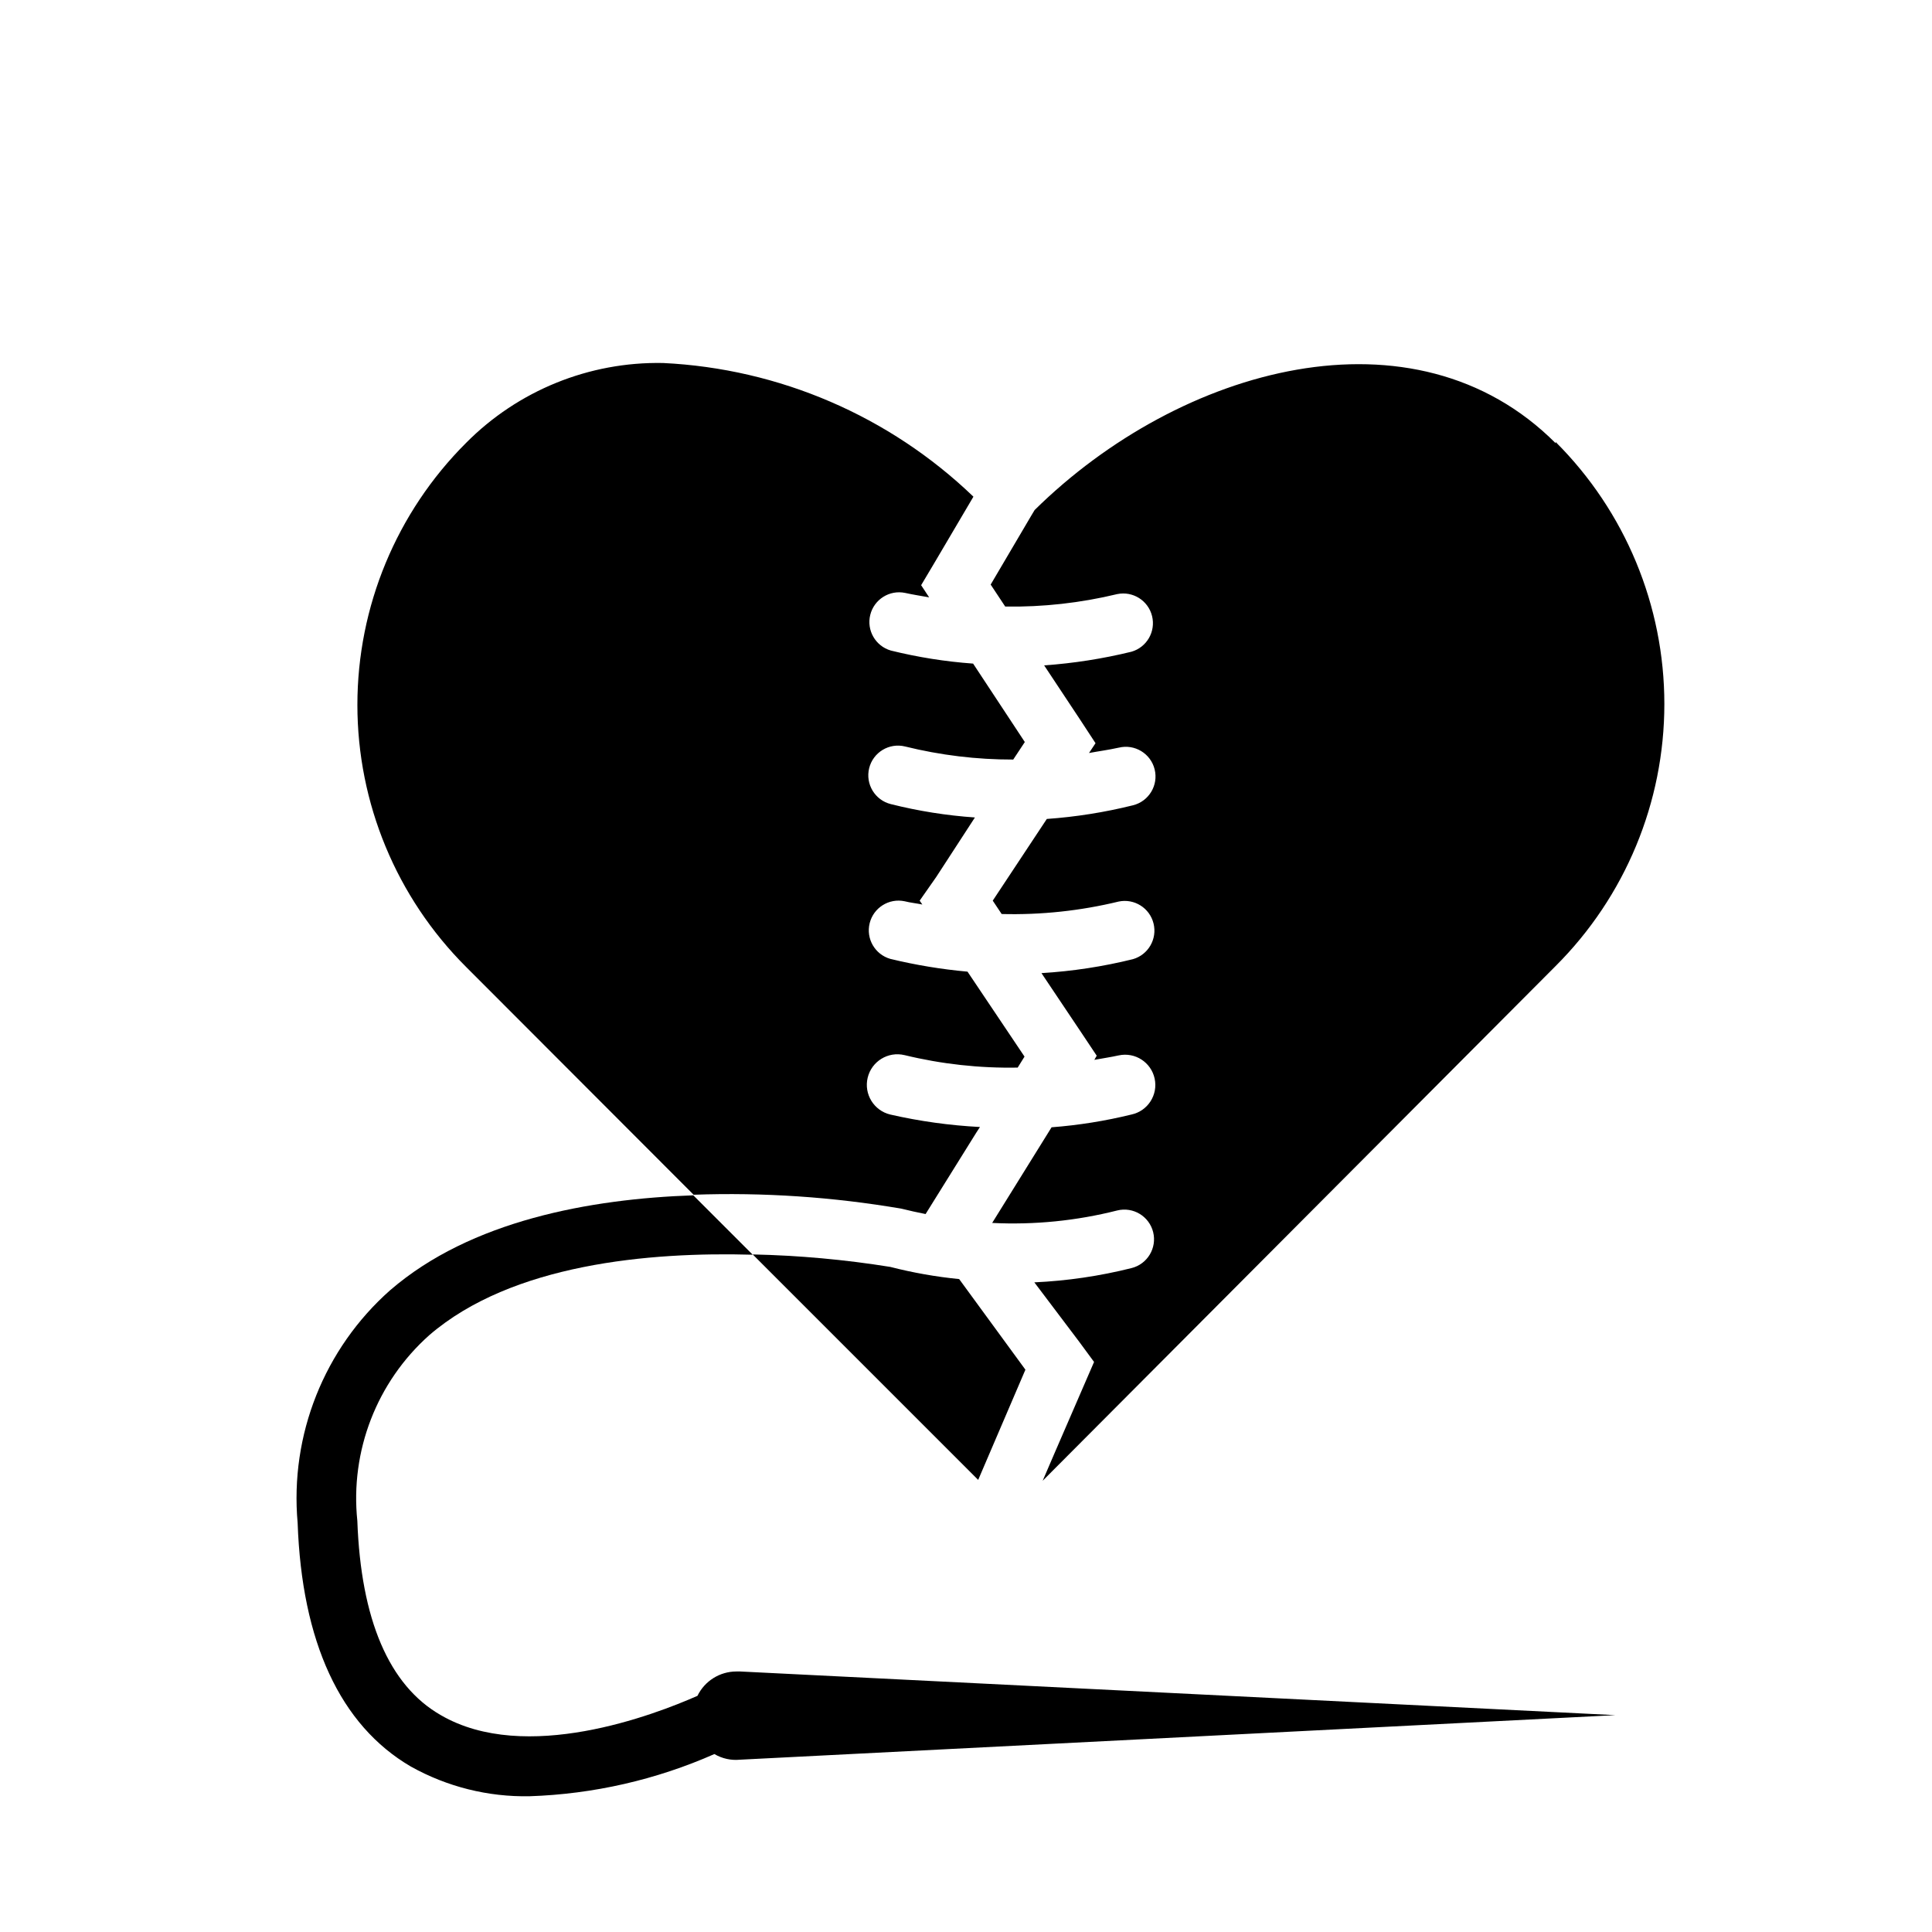
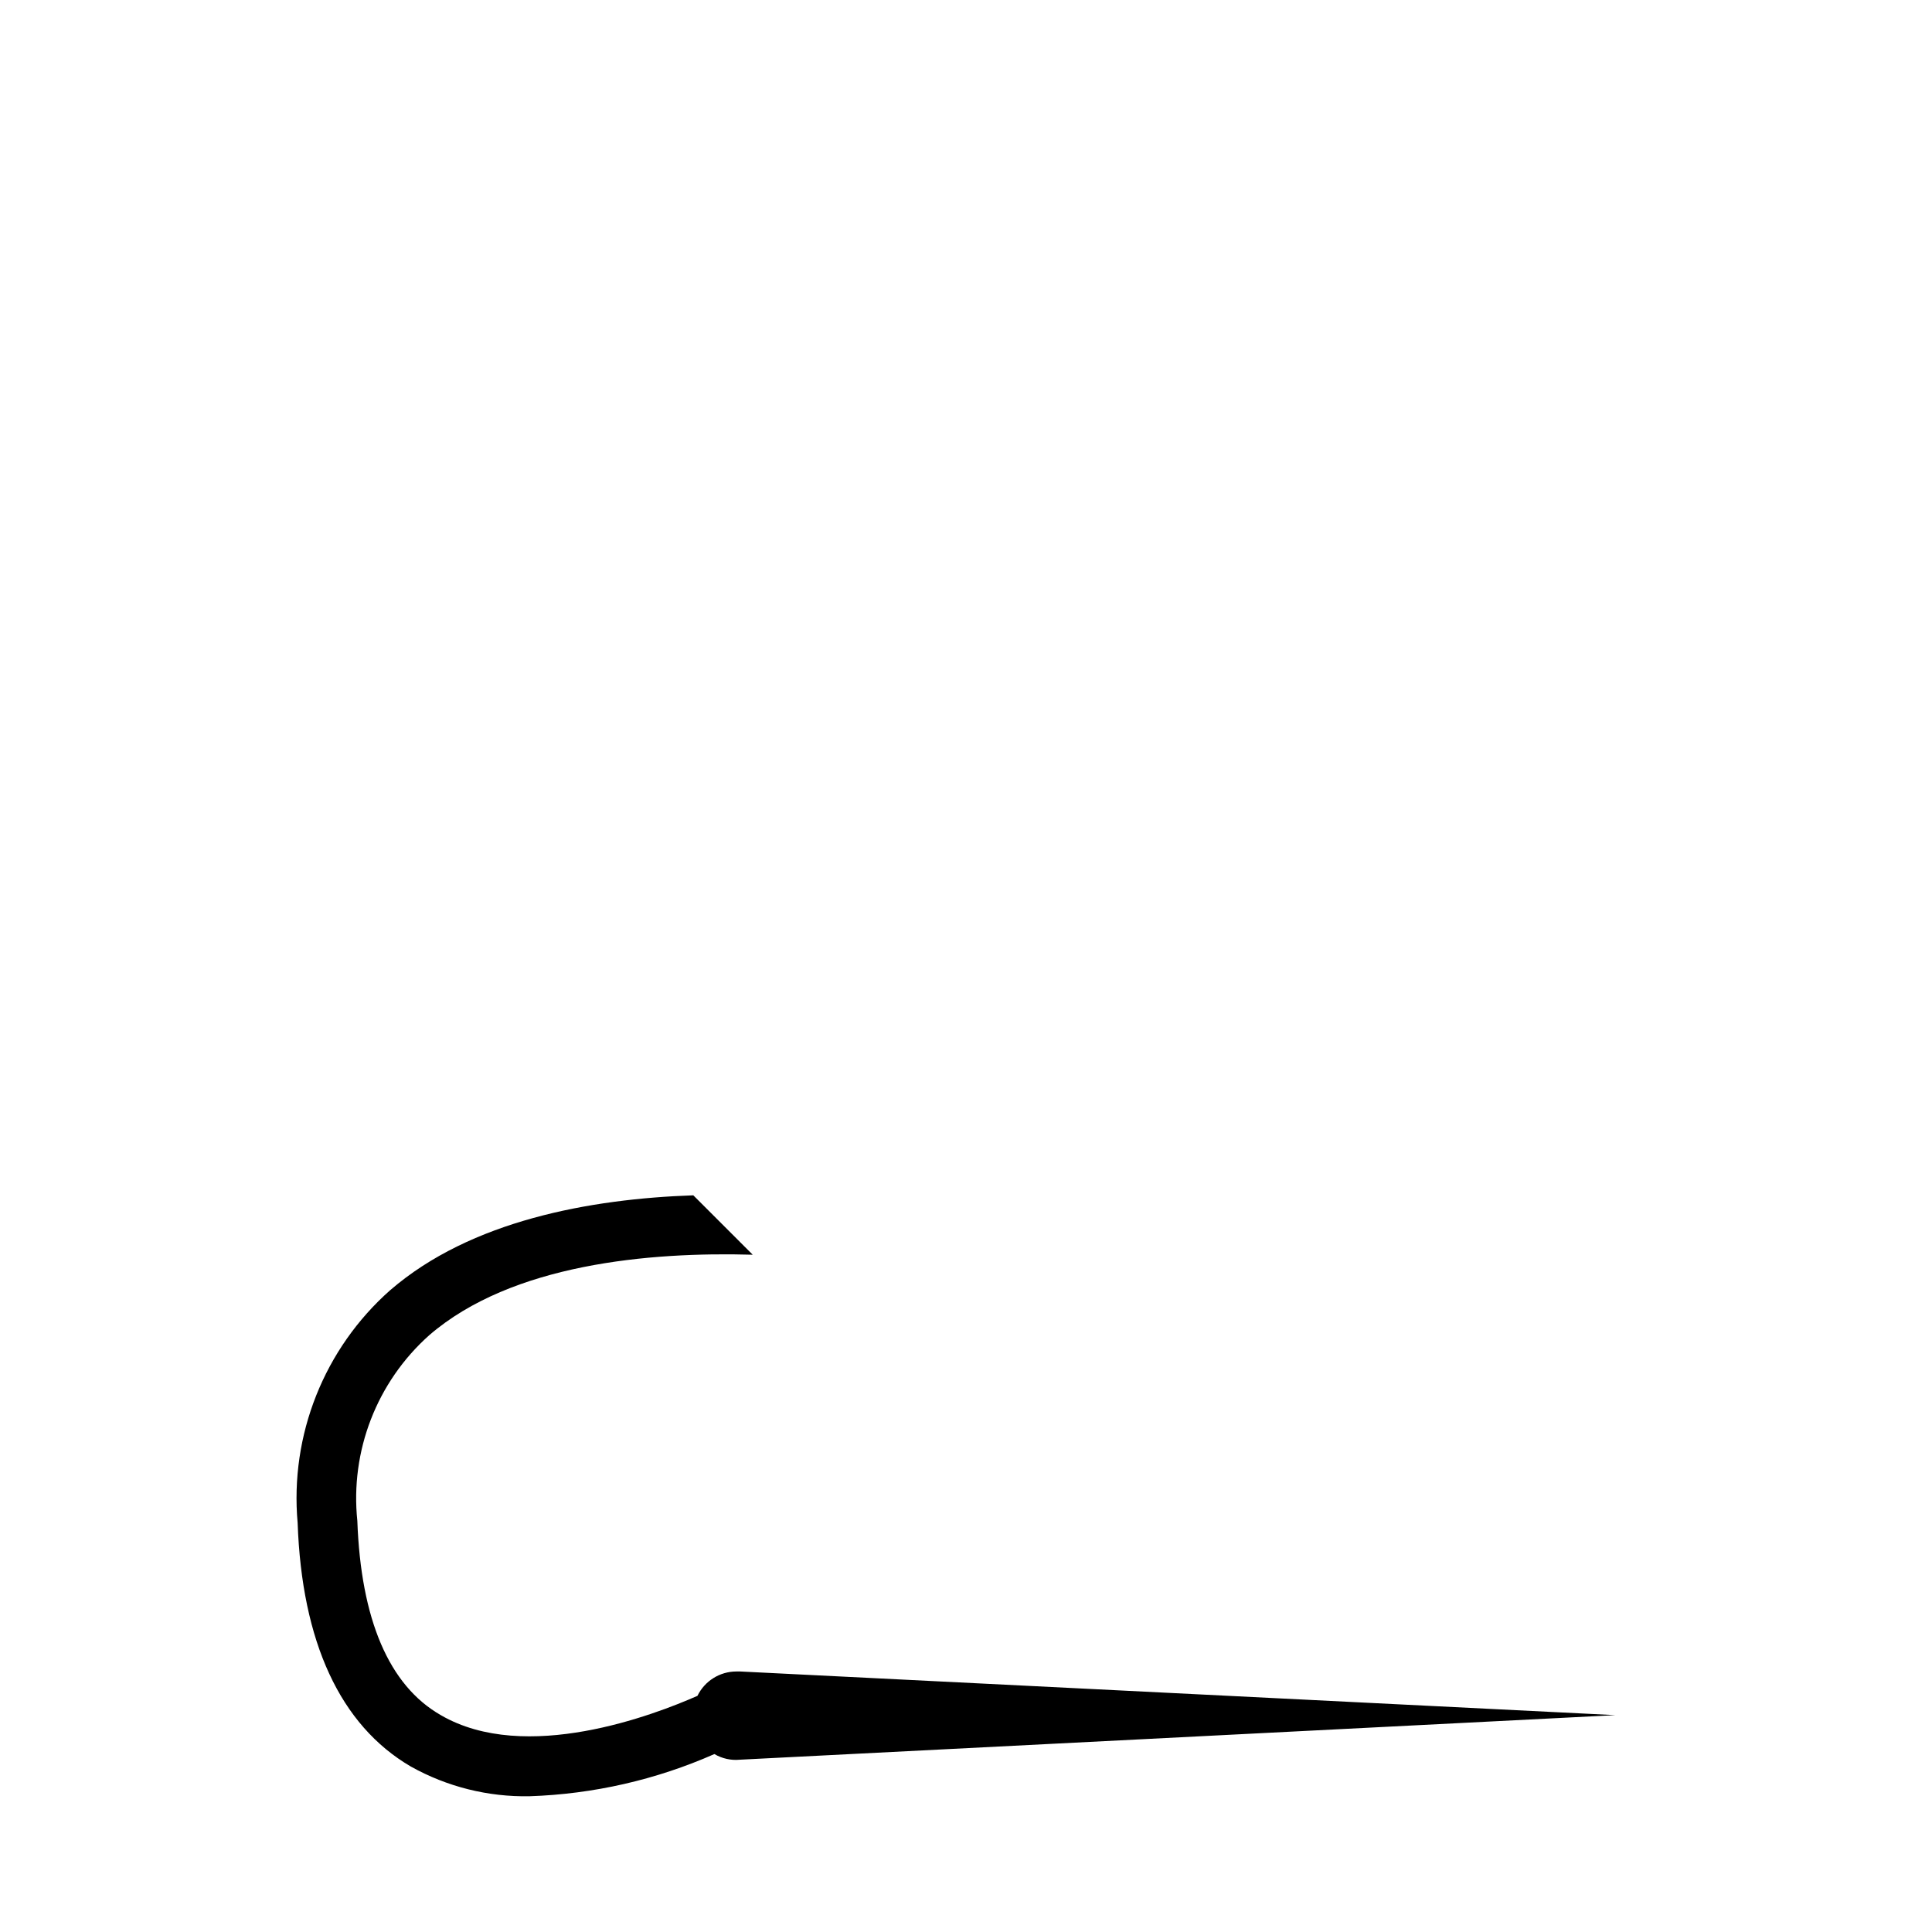
<svg xmlns="http://www.w3.org/2000/svg" fill="#000000" width="800px" height="800px" version="1.1" viewBox="144 144 512 512">
  <g>
-     <path d="m556.26 261.45c-37.391-37.473-99.422-20.387-138.07 17.711l-0.945 1.574-10.707 18.184 3.856 5.824 0.004 0.004c9.992 0.152 19.961-0.961 29.676-3.305 4.141-0.855 8.219 1.711 9.234 5.816 1.016 4.106-1.391 8.281-5.457 9.453-7.598 1.859-15.34 3.07-23.141 3.621l9.445 14.25 4.172 6.375-1.73 2.598c2.519-0.473 5.039-0.789 7.871-1.418v0.004c4.215-1.043 8.48 1.531 9.523 5.746 1.043 4.215-1.531 8.477-5.746 9.523-7.488 1.863-15.129 3.074-22.828 3.621l-14.328 21.648 2.363 3.543c10.438 0.27 20.867-0.844 31.016-3.305 4.141-0.859 8.219 1.711 9.234 5.816 1.016 4.106-1.395 8.281-5.457 9.453-7.953 1.969-16.066 3.207-24.246 3.699l10.547 15.742 4.094 6.141-0.629 1.102c2.125-0.395 4.328-0.707 6.453-1.18h0.004c4.324-0.934 8.59 1.816 9.523 6.141 0.938 4.328-1.812 8.594-6.141 9.527-6.953 1.707-14.035 2.84-21.172 3.383l-15.742 25.348h-0.004c11.148 0.551 22.32-0.562 33.141-3.305 4.219-1.039 8.48 1.531 9.527 5.746 1.039 4.219-1.531 8.48-5.75 9.527-8.43 2.113-17.055 3.379-25.738 3.777l11.887 15.742 3.938 5.352-10.234 23.617-3.387 7.871 135.95-136.42c18.441-18.402 28.805-43.383 28.805-69.434 0-26.051-10.363-51.031-28.805-69.43zm-158.07 221.52c-6.16-0.609-12.266-1.688-18.262-3.227-12.059-1.938-24.238-3.043-36.449-3.305l59.75 59.75 12.516-29.207zm-14.484-59.355c9.812 2.387 19.895 3.496 29.992 3.309l1.812-2.914-15.113-22.516-0.004 0.004c-6.894-0.625-13.734-1.754-20.465-3.387-4.062-1.176-6.473-5.348-5.457-9.453s5.094-6.676 9.234-5.82c1.574 0.395 3.148 0.551 4.723 0.867l-0.707-1.023 4.406-6.297 10.234-15.742v-0.004c-7.516-0.52-14.969-1.703-22.277-3.539-4.215-1.047-6.785-5.309-5.746-9.527 1.047-4.215 5.309-6.785 9.523-5.746 9.375 2.32 19 3.484 28.656 3.465l3.07-4.644-13.699-20.781v-0.004c-7.352-0.531-14.648-1.688-21.805-3.461-4.062-1.176-6.473-5.348-5.457-9.453 1.016-4.106 5.094-6.676 9.234-5.82 2.125 0.473 4.25 0.789 6.375 1.18l-2.125-3.227 3.465-5.824 10.391-17.633c-22.234-21.367-51.461-33.949-82.262-35.426-19.559-0.371-38.418 7.281-52.191 21.176-18.441 18.402-28.801 43.383-28.801 69.434 0 26.051 10.359 51.031 28.801 69.43l60.301 60.379c18.445-0.656 36.91 0.582 55.105 3.699 2.098 0.523 4.227 0.996 6.375 1.418l13.383-21.492 1.023-1.574c-8.004-0.414-15.961-1.52-23.773-3.305-4.348-1.043-7.027-5.414-5.984-9.762 1.043-4.348 5.414-7.027 9.762-5.984z" />
    <path d="m572.08 598.53-231.91-11.57h-1.023c-4.387 0.004-8.391 2.508-10.312 6.453-11.414 5.039-45.578 18.184-68.016 5.117-13.777-7.871-21.176-25.426-22.121-51.484-1.93-18.508 5.16-36.816 19.051-49.199 21.883-18.895 58.332-22.121 85.727-21.332l-15.742-15.742c-27.316 0.945-58.961 6.691-80.293 25.113l-0.004-0.004c-17.531 15.496-26.648 38.41-24.559 61.715 1.102 31.488 11.258 53.609 29.992 64.551 9.609 5.375 20.48 8.09 31.488 7.875 16.887-0.562 33.508-4.356 48.965-11.18 2.039 1.203 4.41 1.727 6.769 1.496z" />
  </g>
</svg>